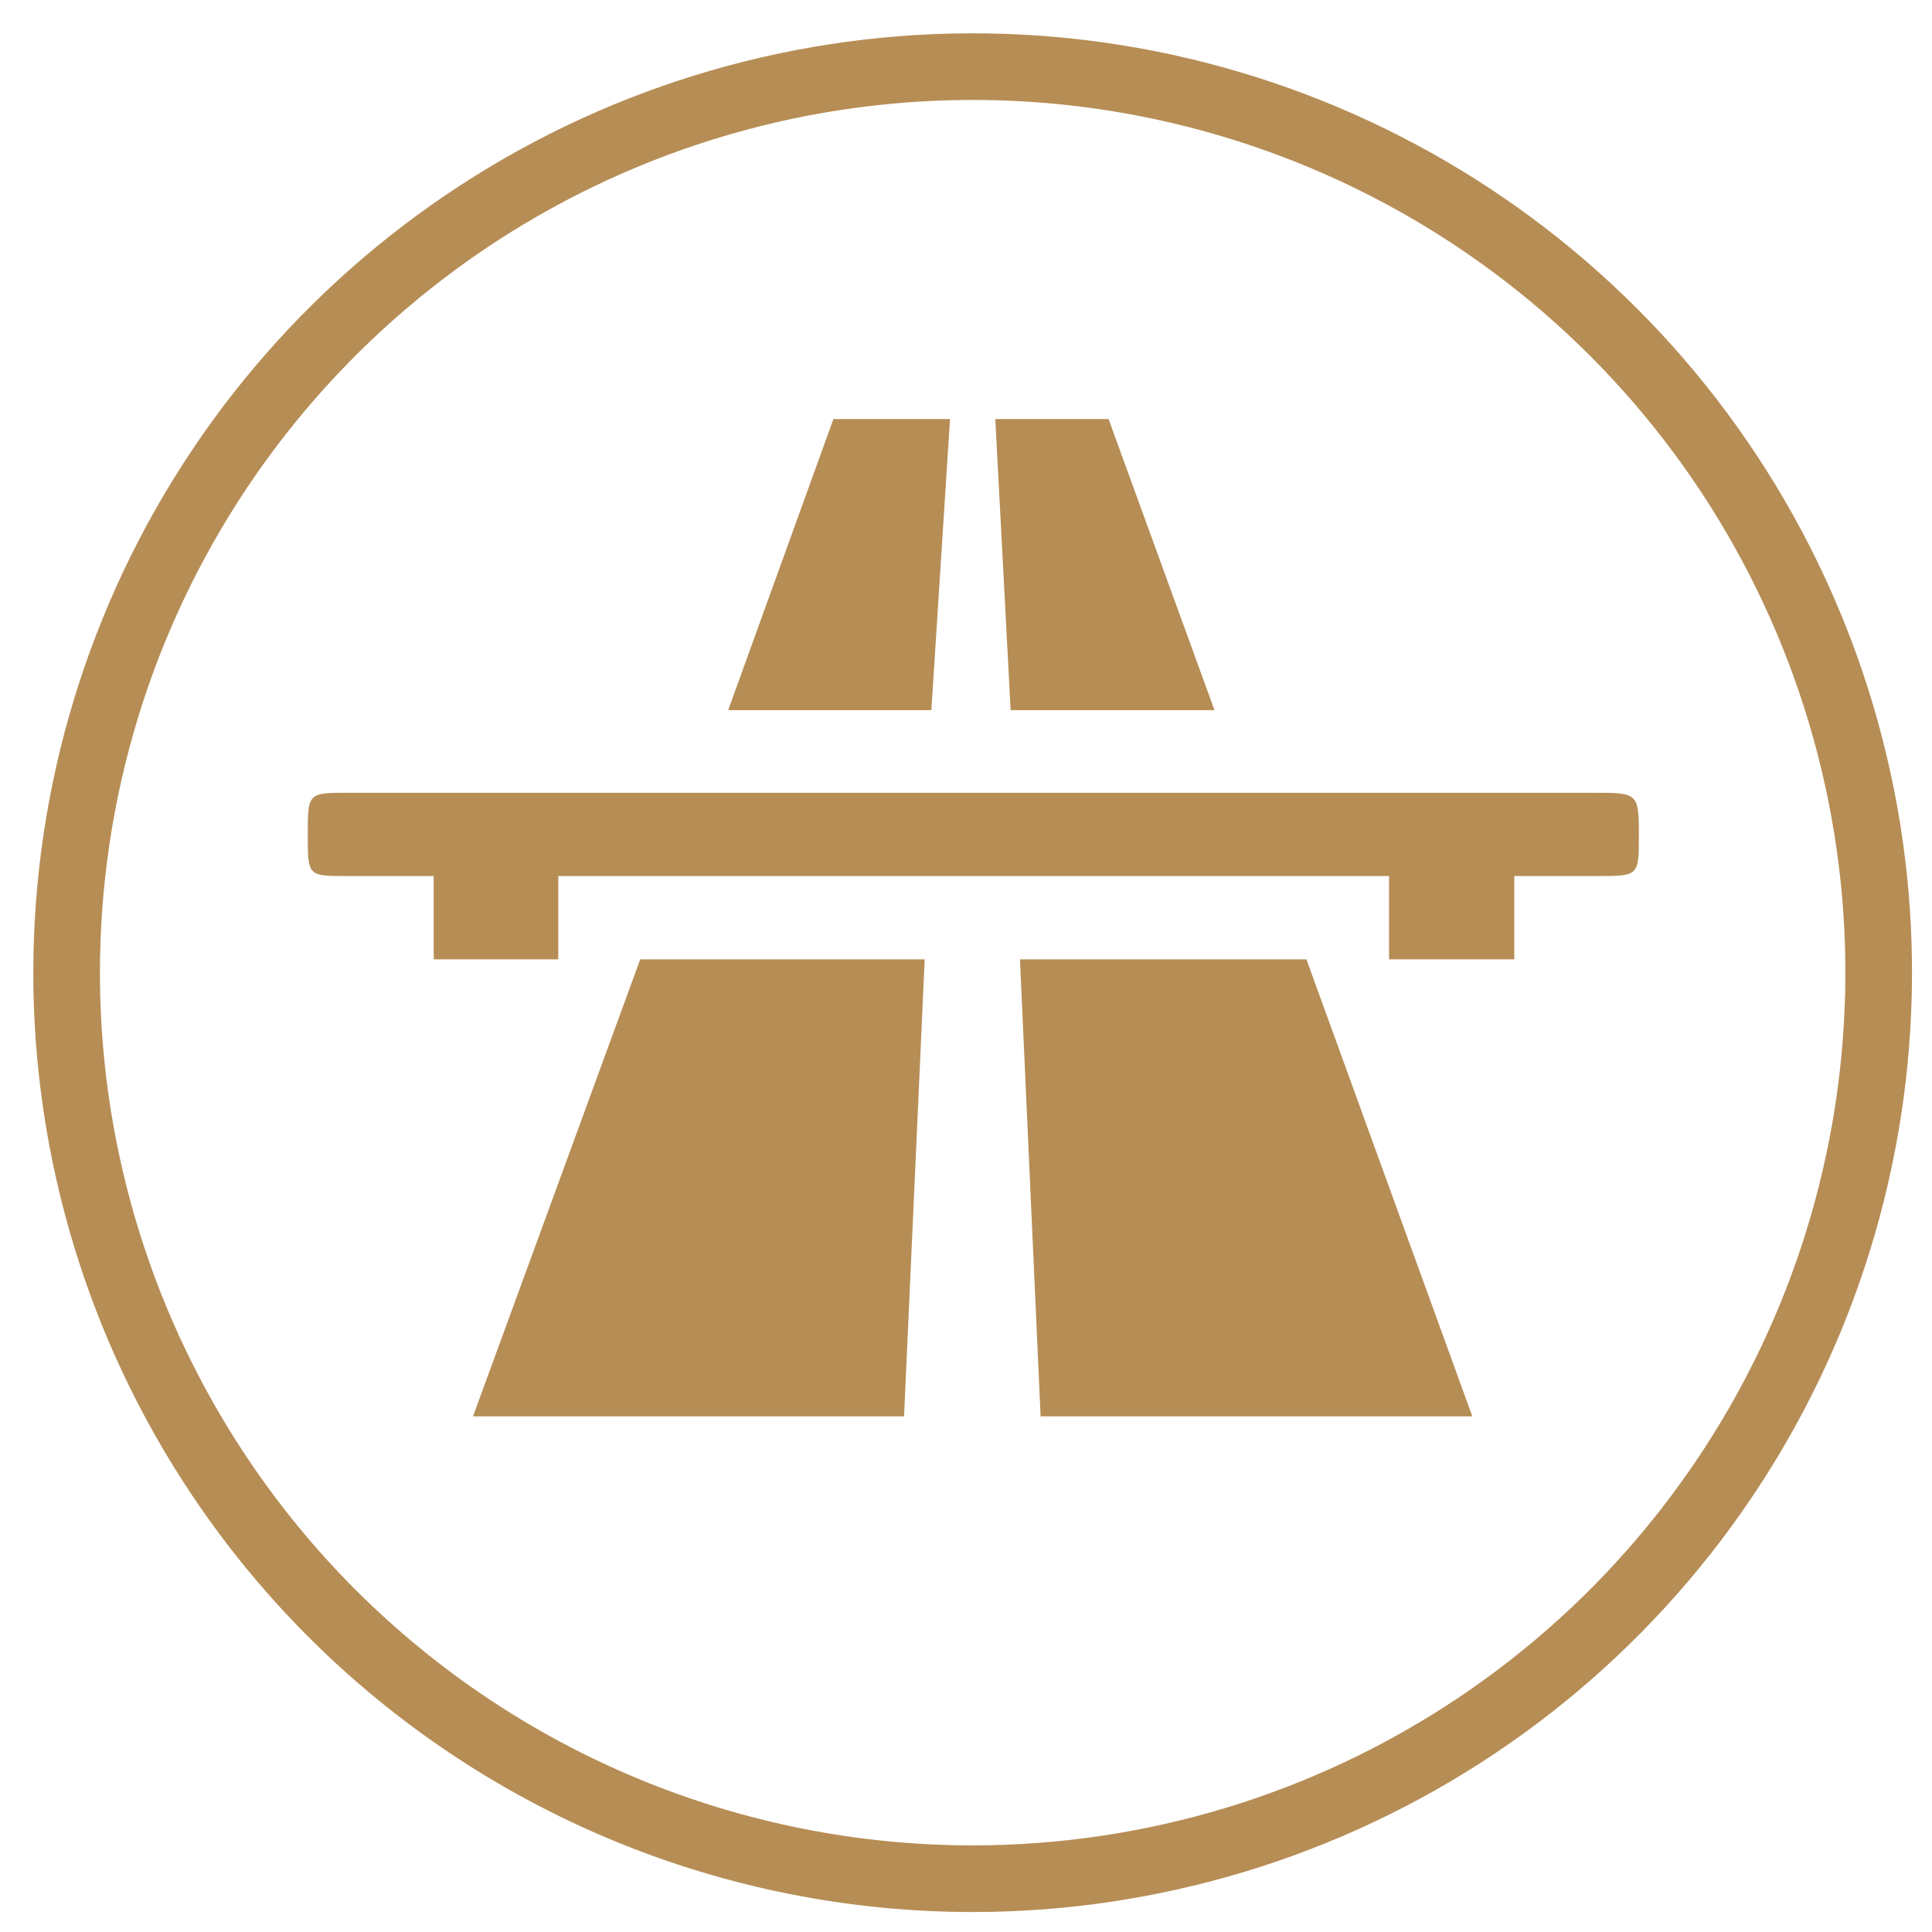
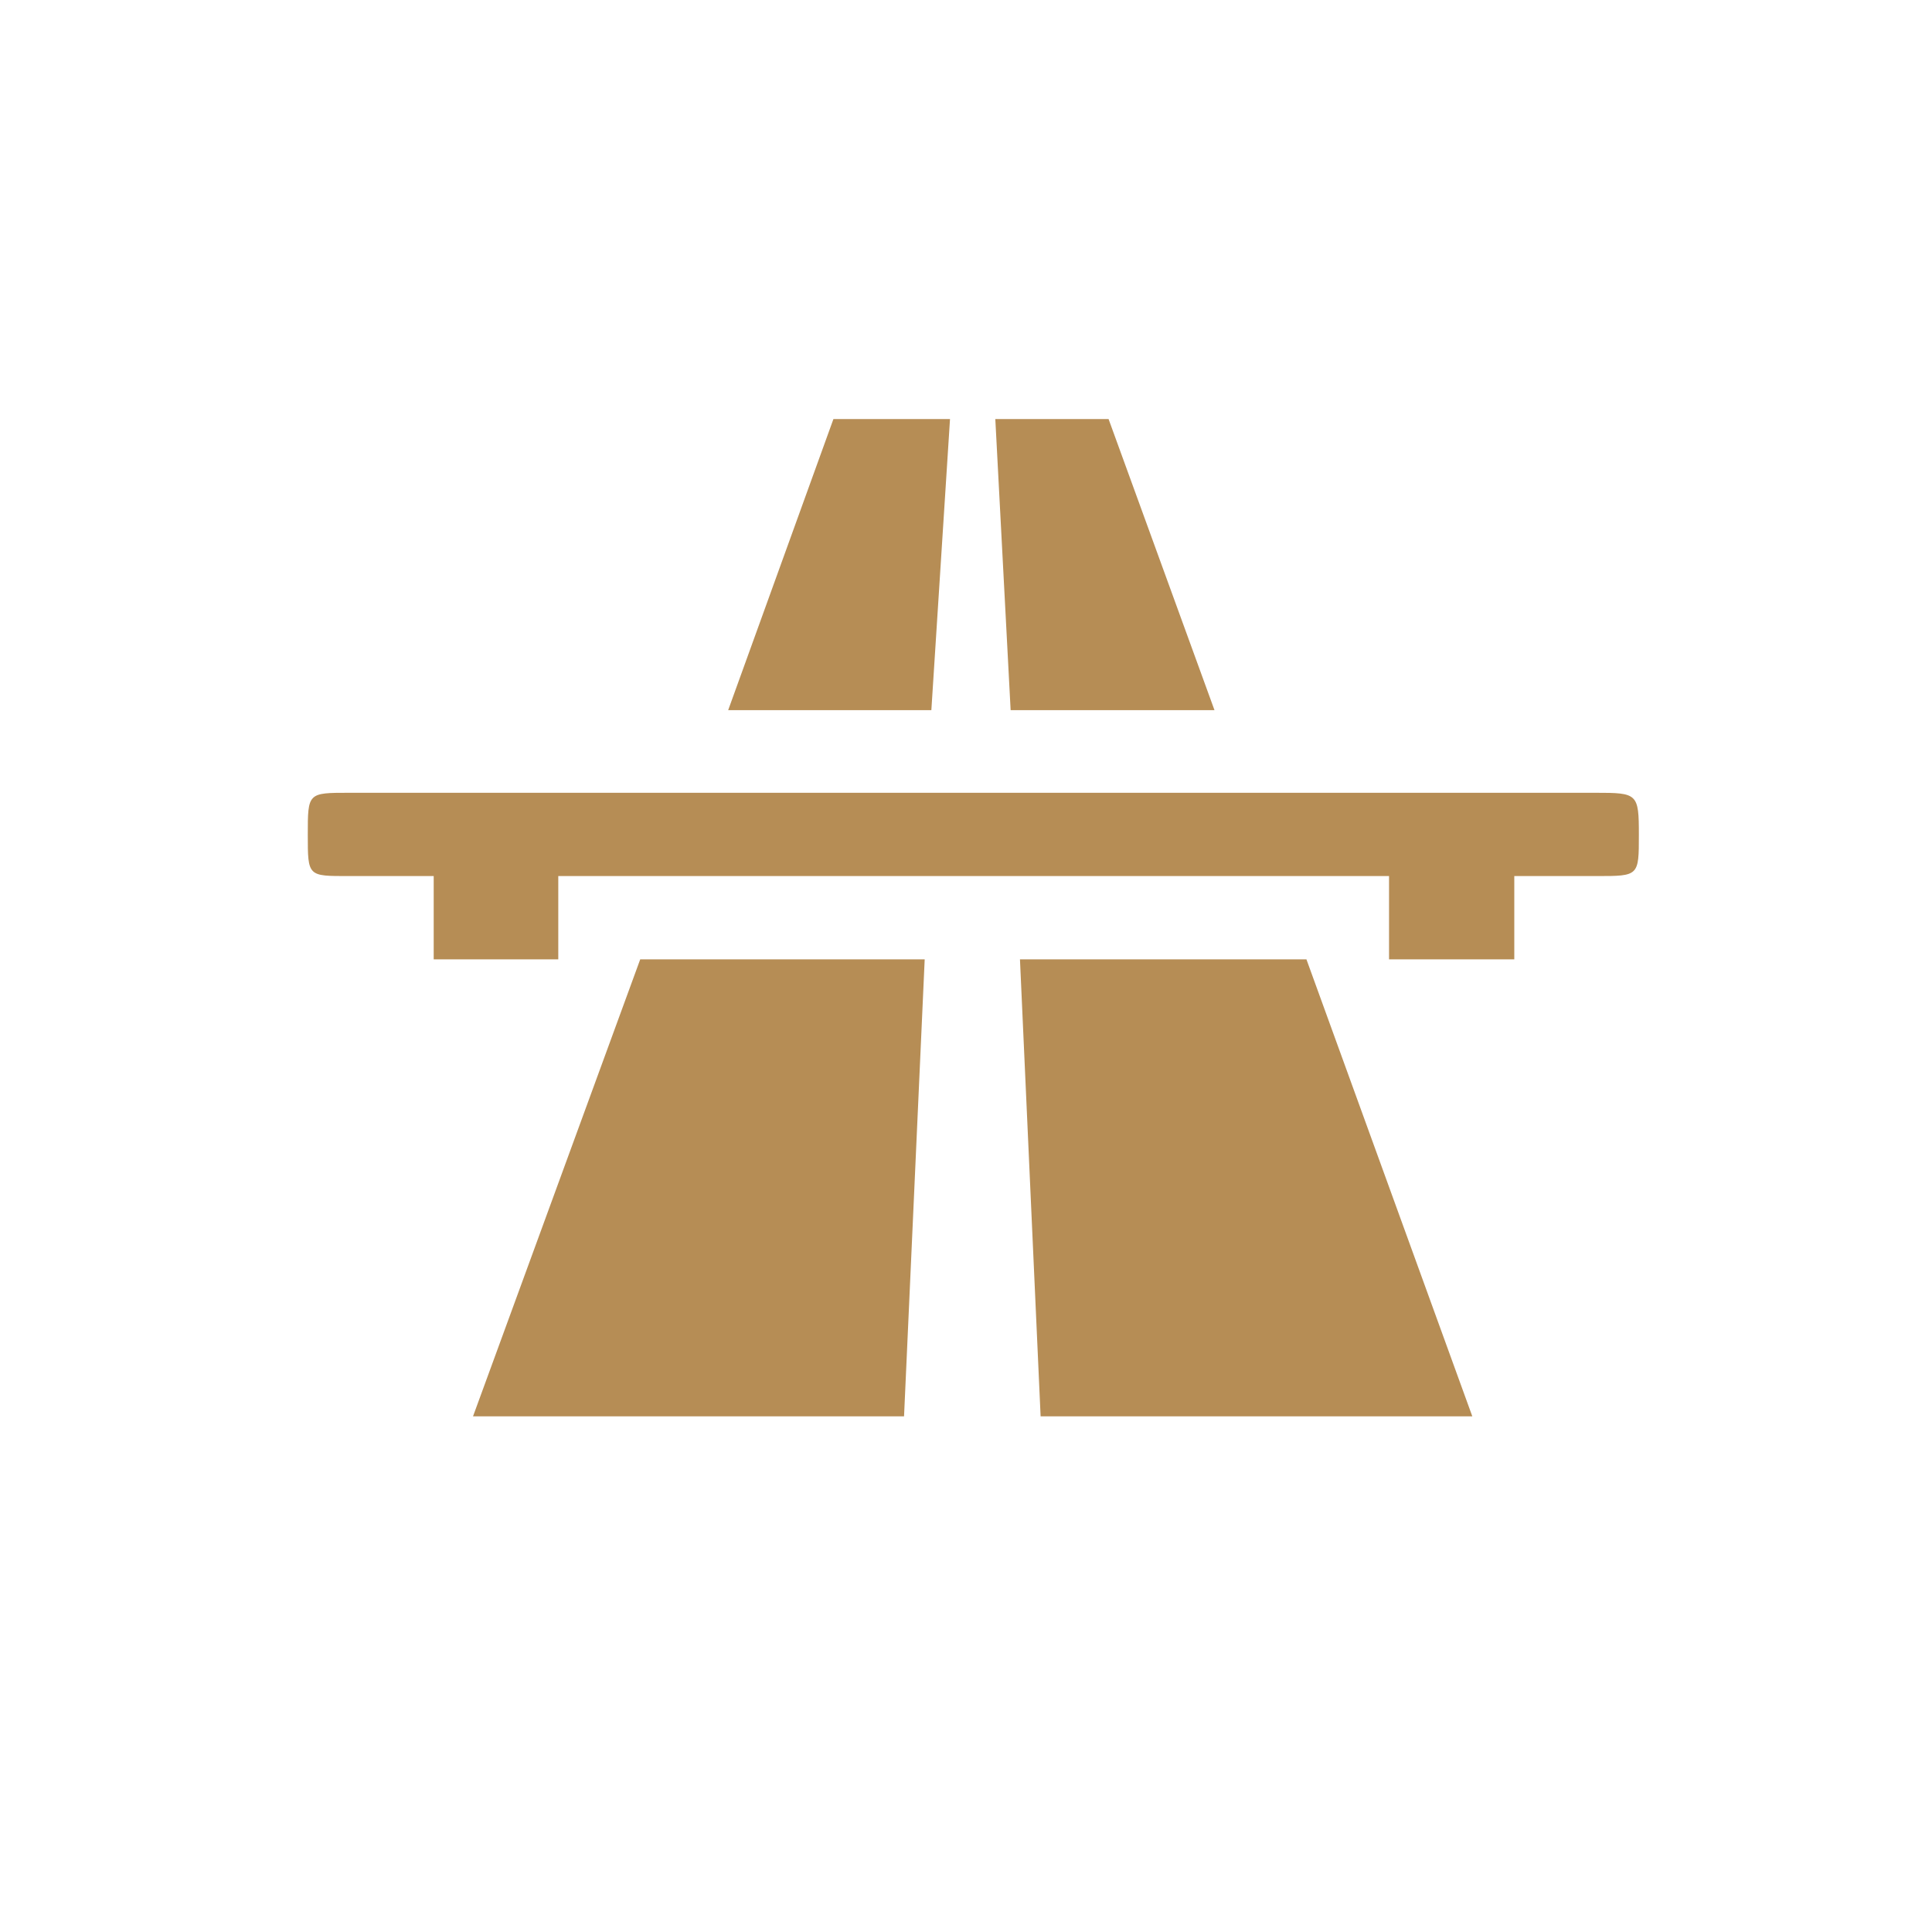
<svg xmlns="http://www.w3.org/2000/svg" width="29" height="29" viewBox="0 0 29 29" fill="none">
-   <path d="M1 14.6C1 11.91 1.798 9.281 3.292 7.044C4.786 4.808 6.91 3.065 9.396 2.035C11.881 1.006 14.615 0.737 17.253 1.261C19.891 1.786 22.315 3.081 24.217 4.983C26.119 6.885 27.414 9.309 27.939 11.947C28.463 14.585 28.194 17.319 27.165 19.805C26.135 22.29 24.392 24.414 22.156 25.908C19.919 27.402 17.29 28.2 14.6 28.2C12.814 28.2 11.046 27.848 9.396 27.165C7.745 26.481 6.246 25.48 4.983 24.217C3.72 22.954 2.719 21.454 2.035 19.805C1.352 18.154 1 16.386 1 14.6Z" stroke="#B68D55" stroke-miterlimit="10" />
  <path d="M14.26 6.29H12.51L10.93 10.66H13.98L14.26 6.29ZM14.94 6.29L15.17 10.66H18.23L16.64 6.29H14.94ZM23.94 11.9H5.24C4.62 11.9 4.62 11.9 4.62 12.53C4.62 13.16 4.62 13.15 5.24 13.15H6.51V14.4H8.38V13.15H20.85V14.4H22.73V13.15H23.97C24.6 13.15 24.6 13.15 24.6 12.53C24.6 11.91 24.58 11.9 23.95 11.9H23.94ZM7.1 21.26H13.57L13.88 14.4H9.61L7.1 21.26ZM22.1 21.26L19.61 14.4H15.31L15.62 21.26H22.1Z" fill="#B68D55" />
</svg>